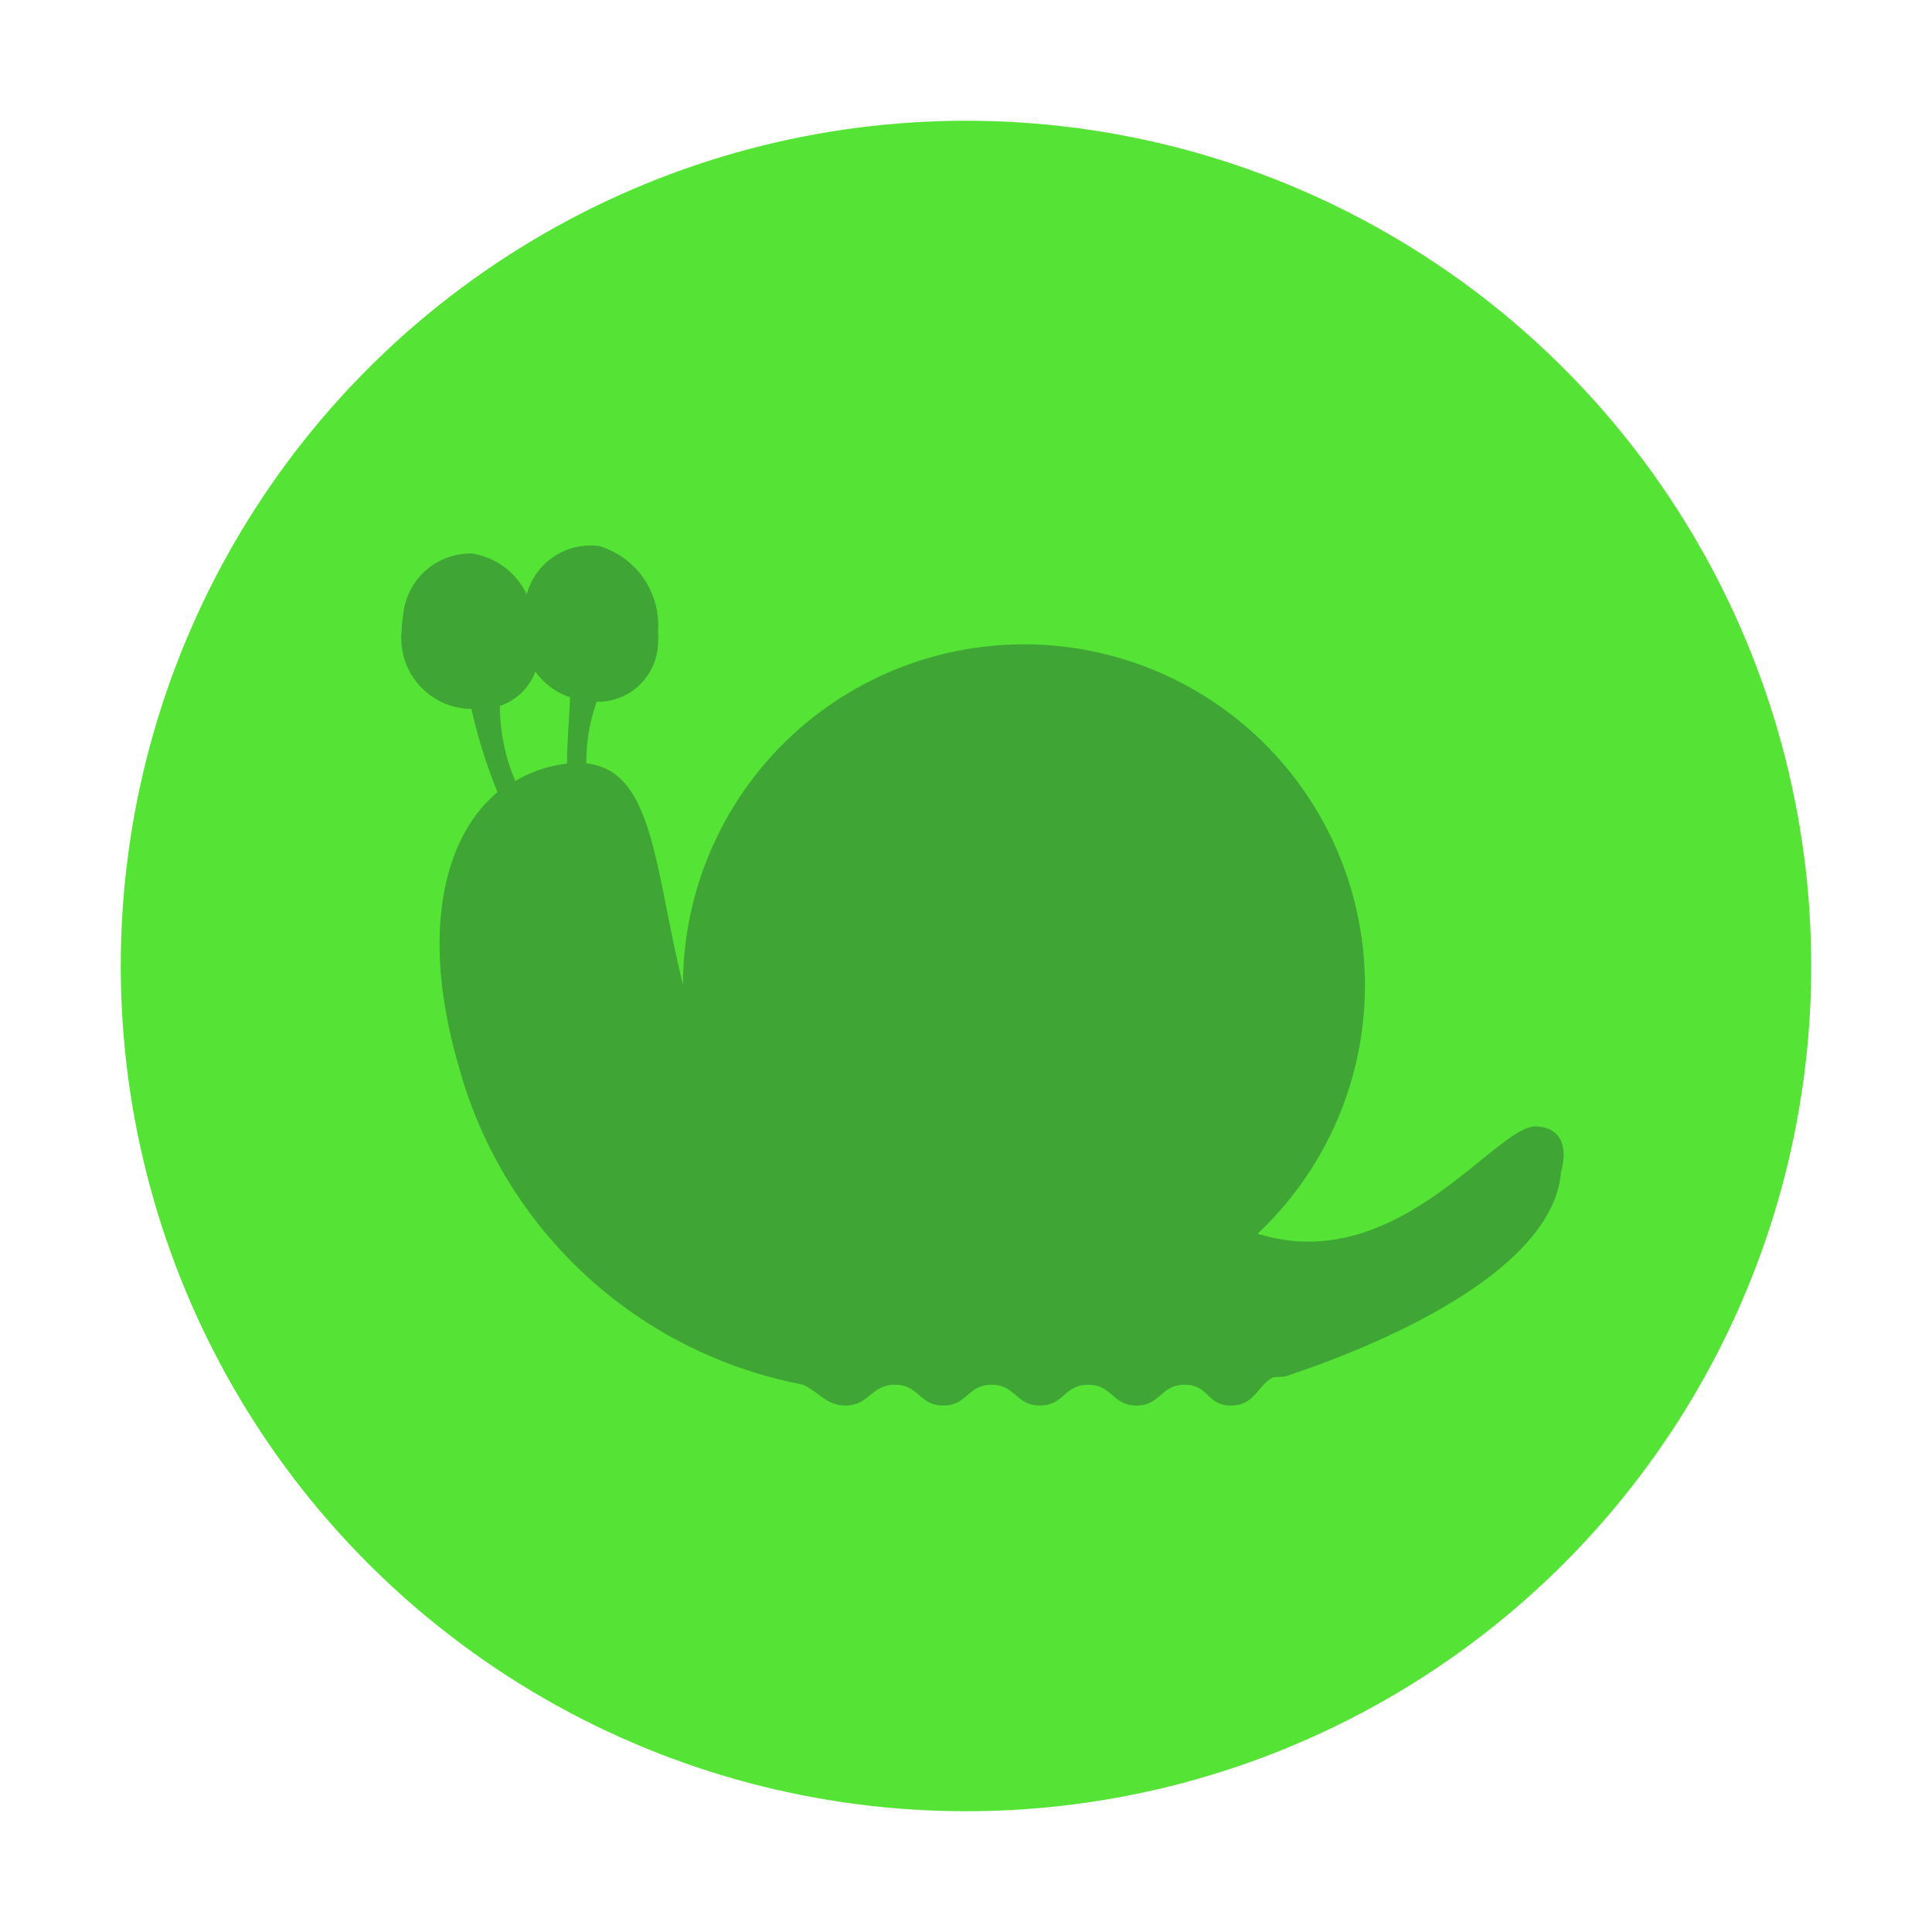
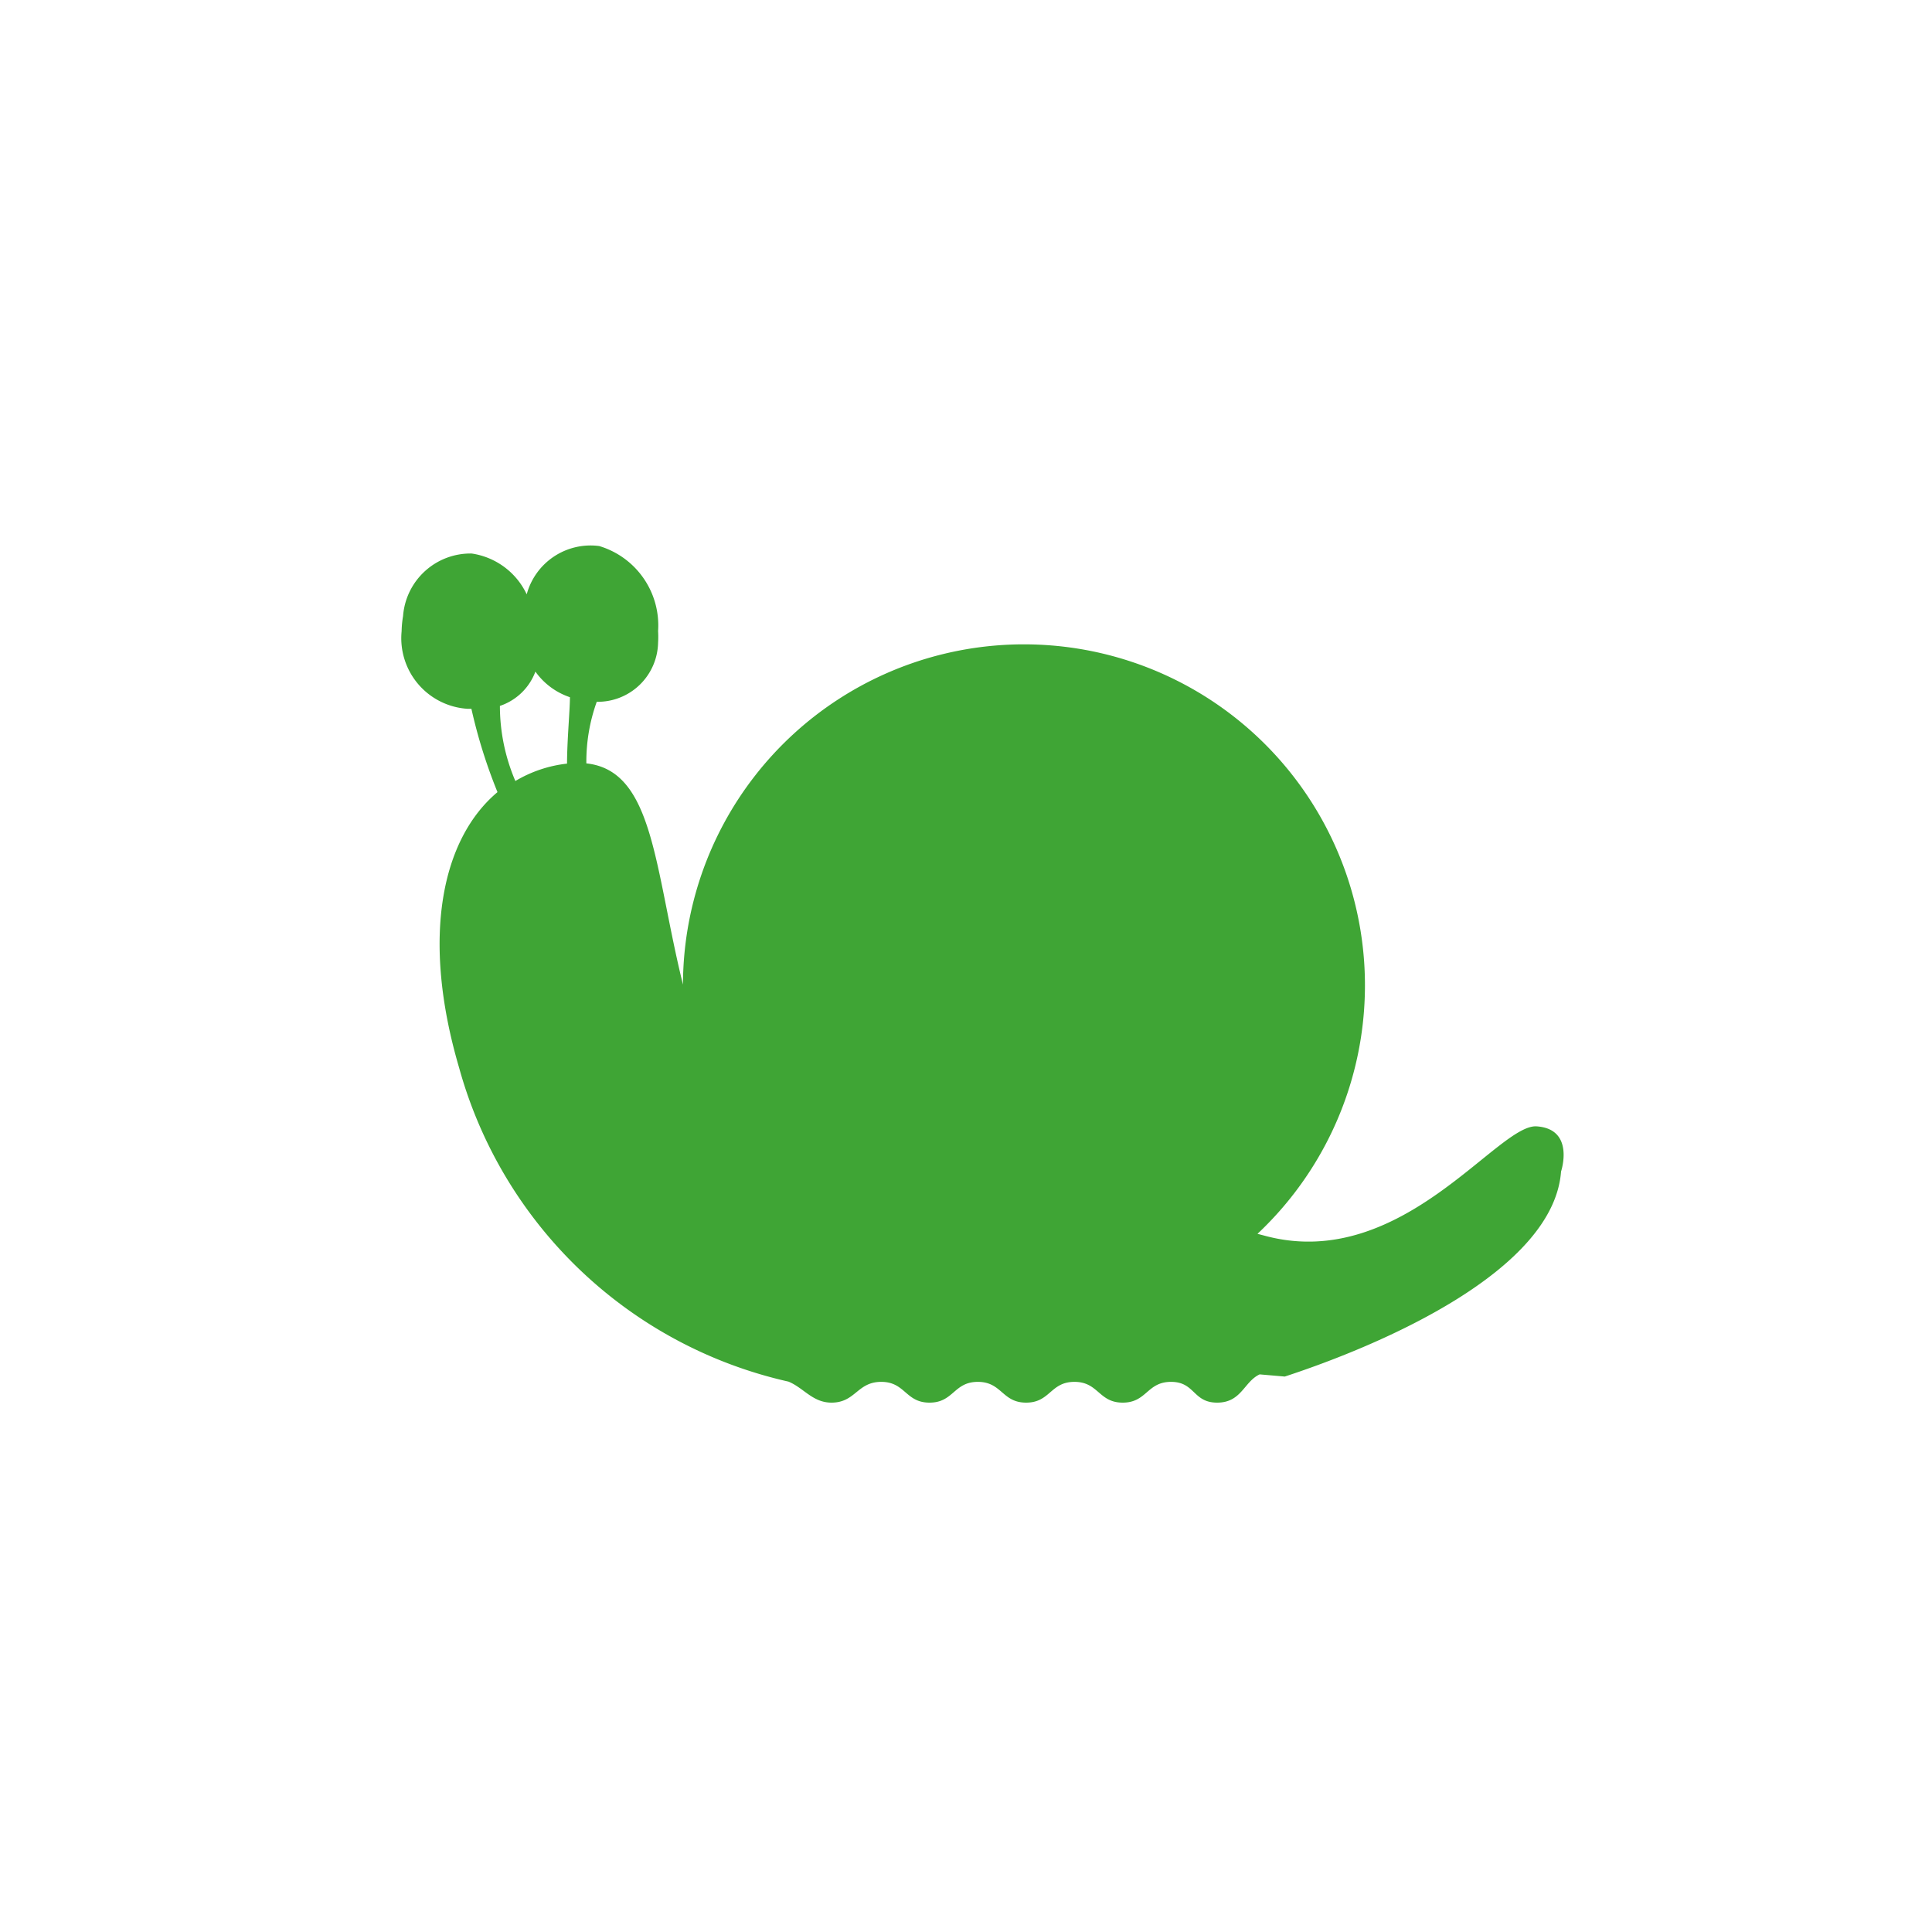
<svg xmlns="http://www.w3.org/2000/svg" id="Livello_1" data-name="Livello 1" viewBox="0 0 80 80">
  <defs>
    <style>
      .cls-1 {
        fill: #55e435;
      }

      .cls-2 {
        fill: #3fa535;
      }
    </style>
  </defs>
-   <circle class="cls-1" cx="40" cy="40" r="35" />
-   <path class="cls-2" d="M63.63,46.64c-1.61-.11-5.57,6-11.18,4.55l-.38-.1A14.12,14.12,0,1,0,28.28,40.77c-1.19-4.83-1.2-8.86-4-9.16a7.32,7.32,0,0,1,.43-2.55,2.5,2.5,0,0,0,2.54-2.45,3.87,3.87,0,0,0,0-.48,3.43,3.43,0,0,0-2.44-3.52,2.74,2.74,0,0,0-3,2,3,3,0,0,0-2.28-1.69,2.8,2.8,0,0,0-2.84,2.59,4.21,4.21,0,0,0-.06.63,2.93,2.93,0,0,0,2.73,3.21h.16a21.76,21.76,0,0,0,1.08,3.45c-2.3,1.93-3.18,6-1.59,11.41a18.32,18.32,0,0,0,13.64,13h0l.57.12c.63.26,1,.87,1.78.87,1,0,1.06-.86,2.06-.86s1,.86,2,.86,1-.86,2-.86,1,.86,2,.86,1-.86,2-.86,1,.86,2,.86,1-.86,2-.86.9.86,1.91.86,1.11-.87,1.76-1.17L53.2,57h0c4-1.31,11.13-4.37,11.44-8.49C64.64,48.51,65.23,46.75,63.63,46.64ZM20.7,29.23a2.37,2.37,0,0,0,1.47-1.42,2.88,2.88,0,0,0,1.43,1.06c0,.52-.12,1.8-.12,2.75a5.33,5.33,0,0,0-2.14.72A7.91,7.91,0,0,1,20.7,29.23Z" />
+   <path class="cls-2" d="M63.63,46.64c-1.61-.11-5.57,6-11.18,4.55l-.38-.1A14.12,14.12,0,1,0,28.28,40.77c-1.19-4.83-1.2-8.86-4-9.16a7.32,7.32,0,0,1,.43-2.55,2.5,2.5,0,0,0,2.54-2.45,3.87,3.87,0,0,0,0-.48,3.43,3.43,0,0,0-2.44-3.52,2.74,2.74,0,0,0-3,2,3,3,0,0,0-2.28-1.69,2.8,2.8,0,0,0-2.84,2.59,4.21,4.21,0,0,0-.06.63,2.93,2.93,0,0,0,2.73,3.21h.16a21.76,21.76,0,0,0,1.08,3.45c-2.3,1.93-3.18,6-1.59,11.41a18.32,18.32,0,0,0,13.64,13h0c.63.26,1,.87,1.78.87,1,0,1.06-.86,2.06-.86s1,.86,2,.86,1-.86,2-.86,1,.86,2,.86,1-.86,2-.86,1,.86,2,.86,1-.86,2-.86.9.86,1.91.86,1.11-.87,1.76-1.17L53.2,57h0c4-1.31,11.13-4.37,11.44-8.49C64.64,48.51,65.23,46.75,63.63,46.64ZM20.7,29.23a2.37,2.37,0,0,0,1.47-1.42,2.88,2.88,0,0,0,1.43,1.06c0,.52-.12,1.8-.12,2.75a5.33,5.33,0,0,0-2.14.72A7.91,7.91,0,0,1,20.7,29.23Z" />
</svg>